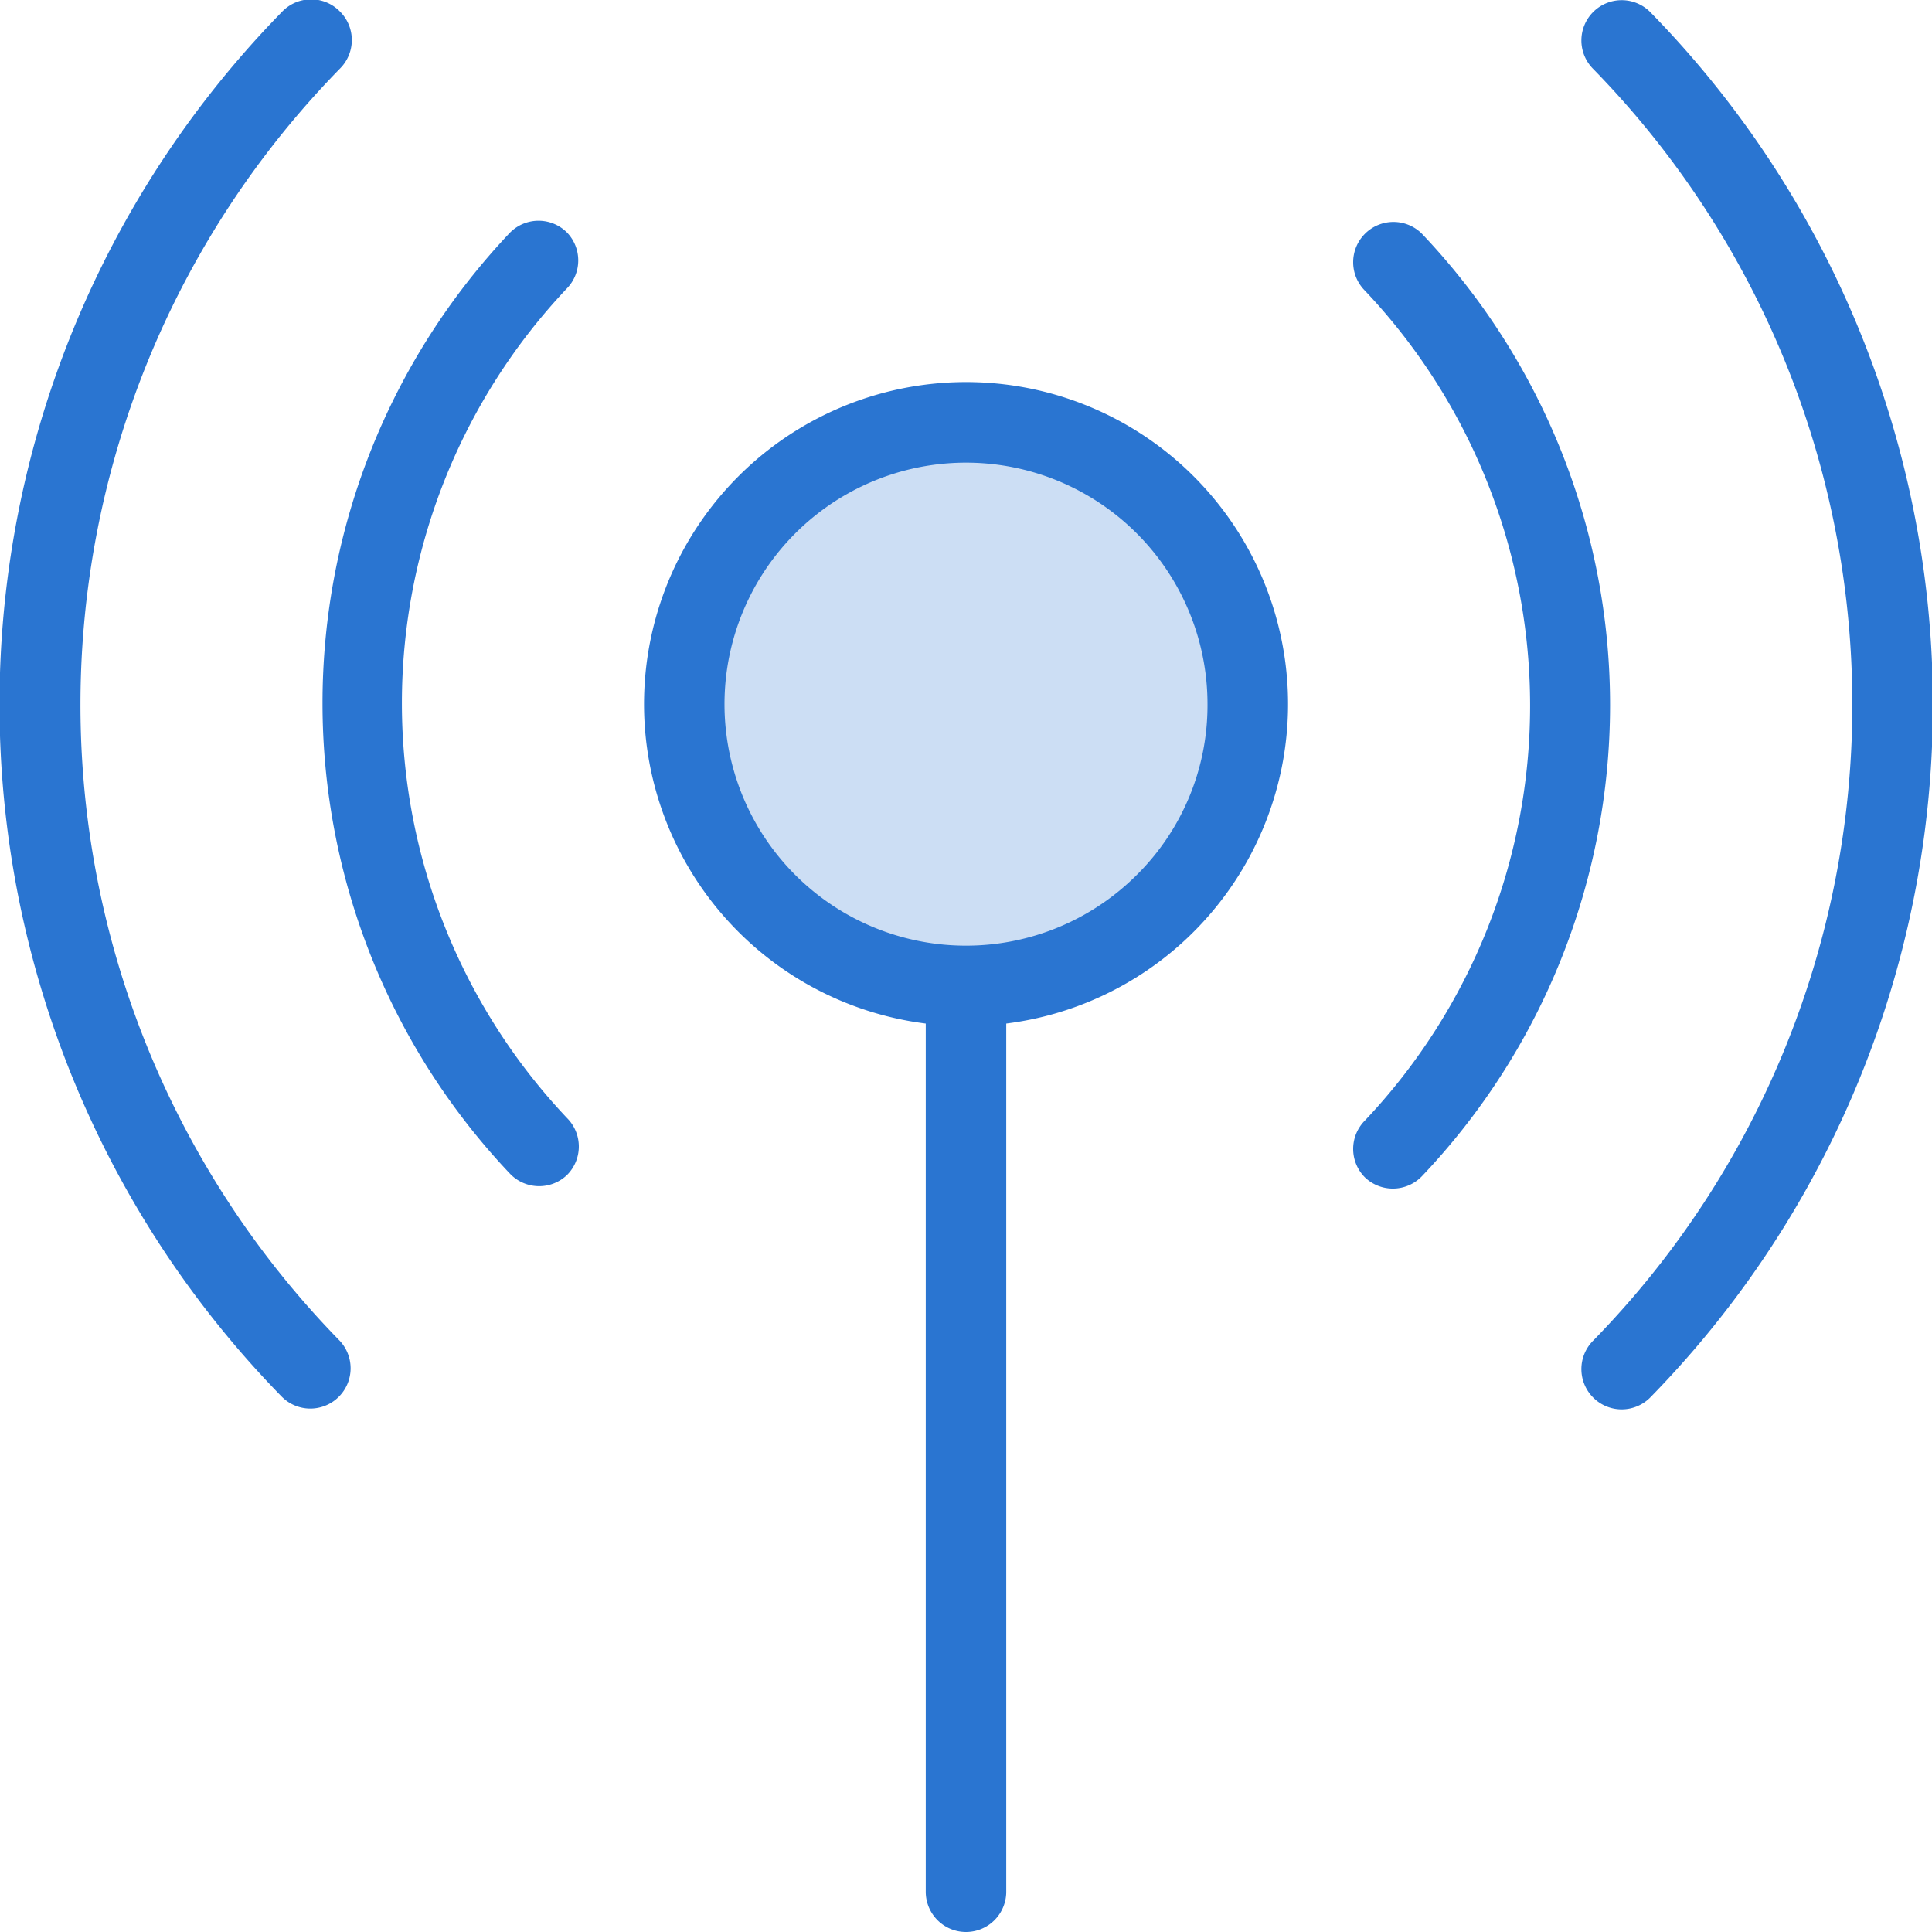
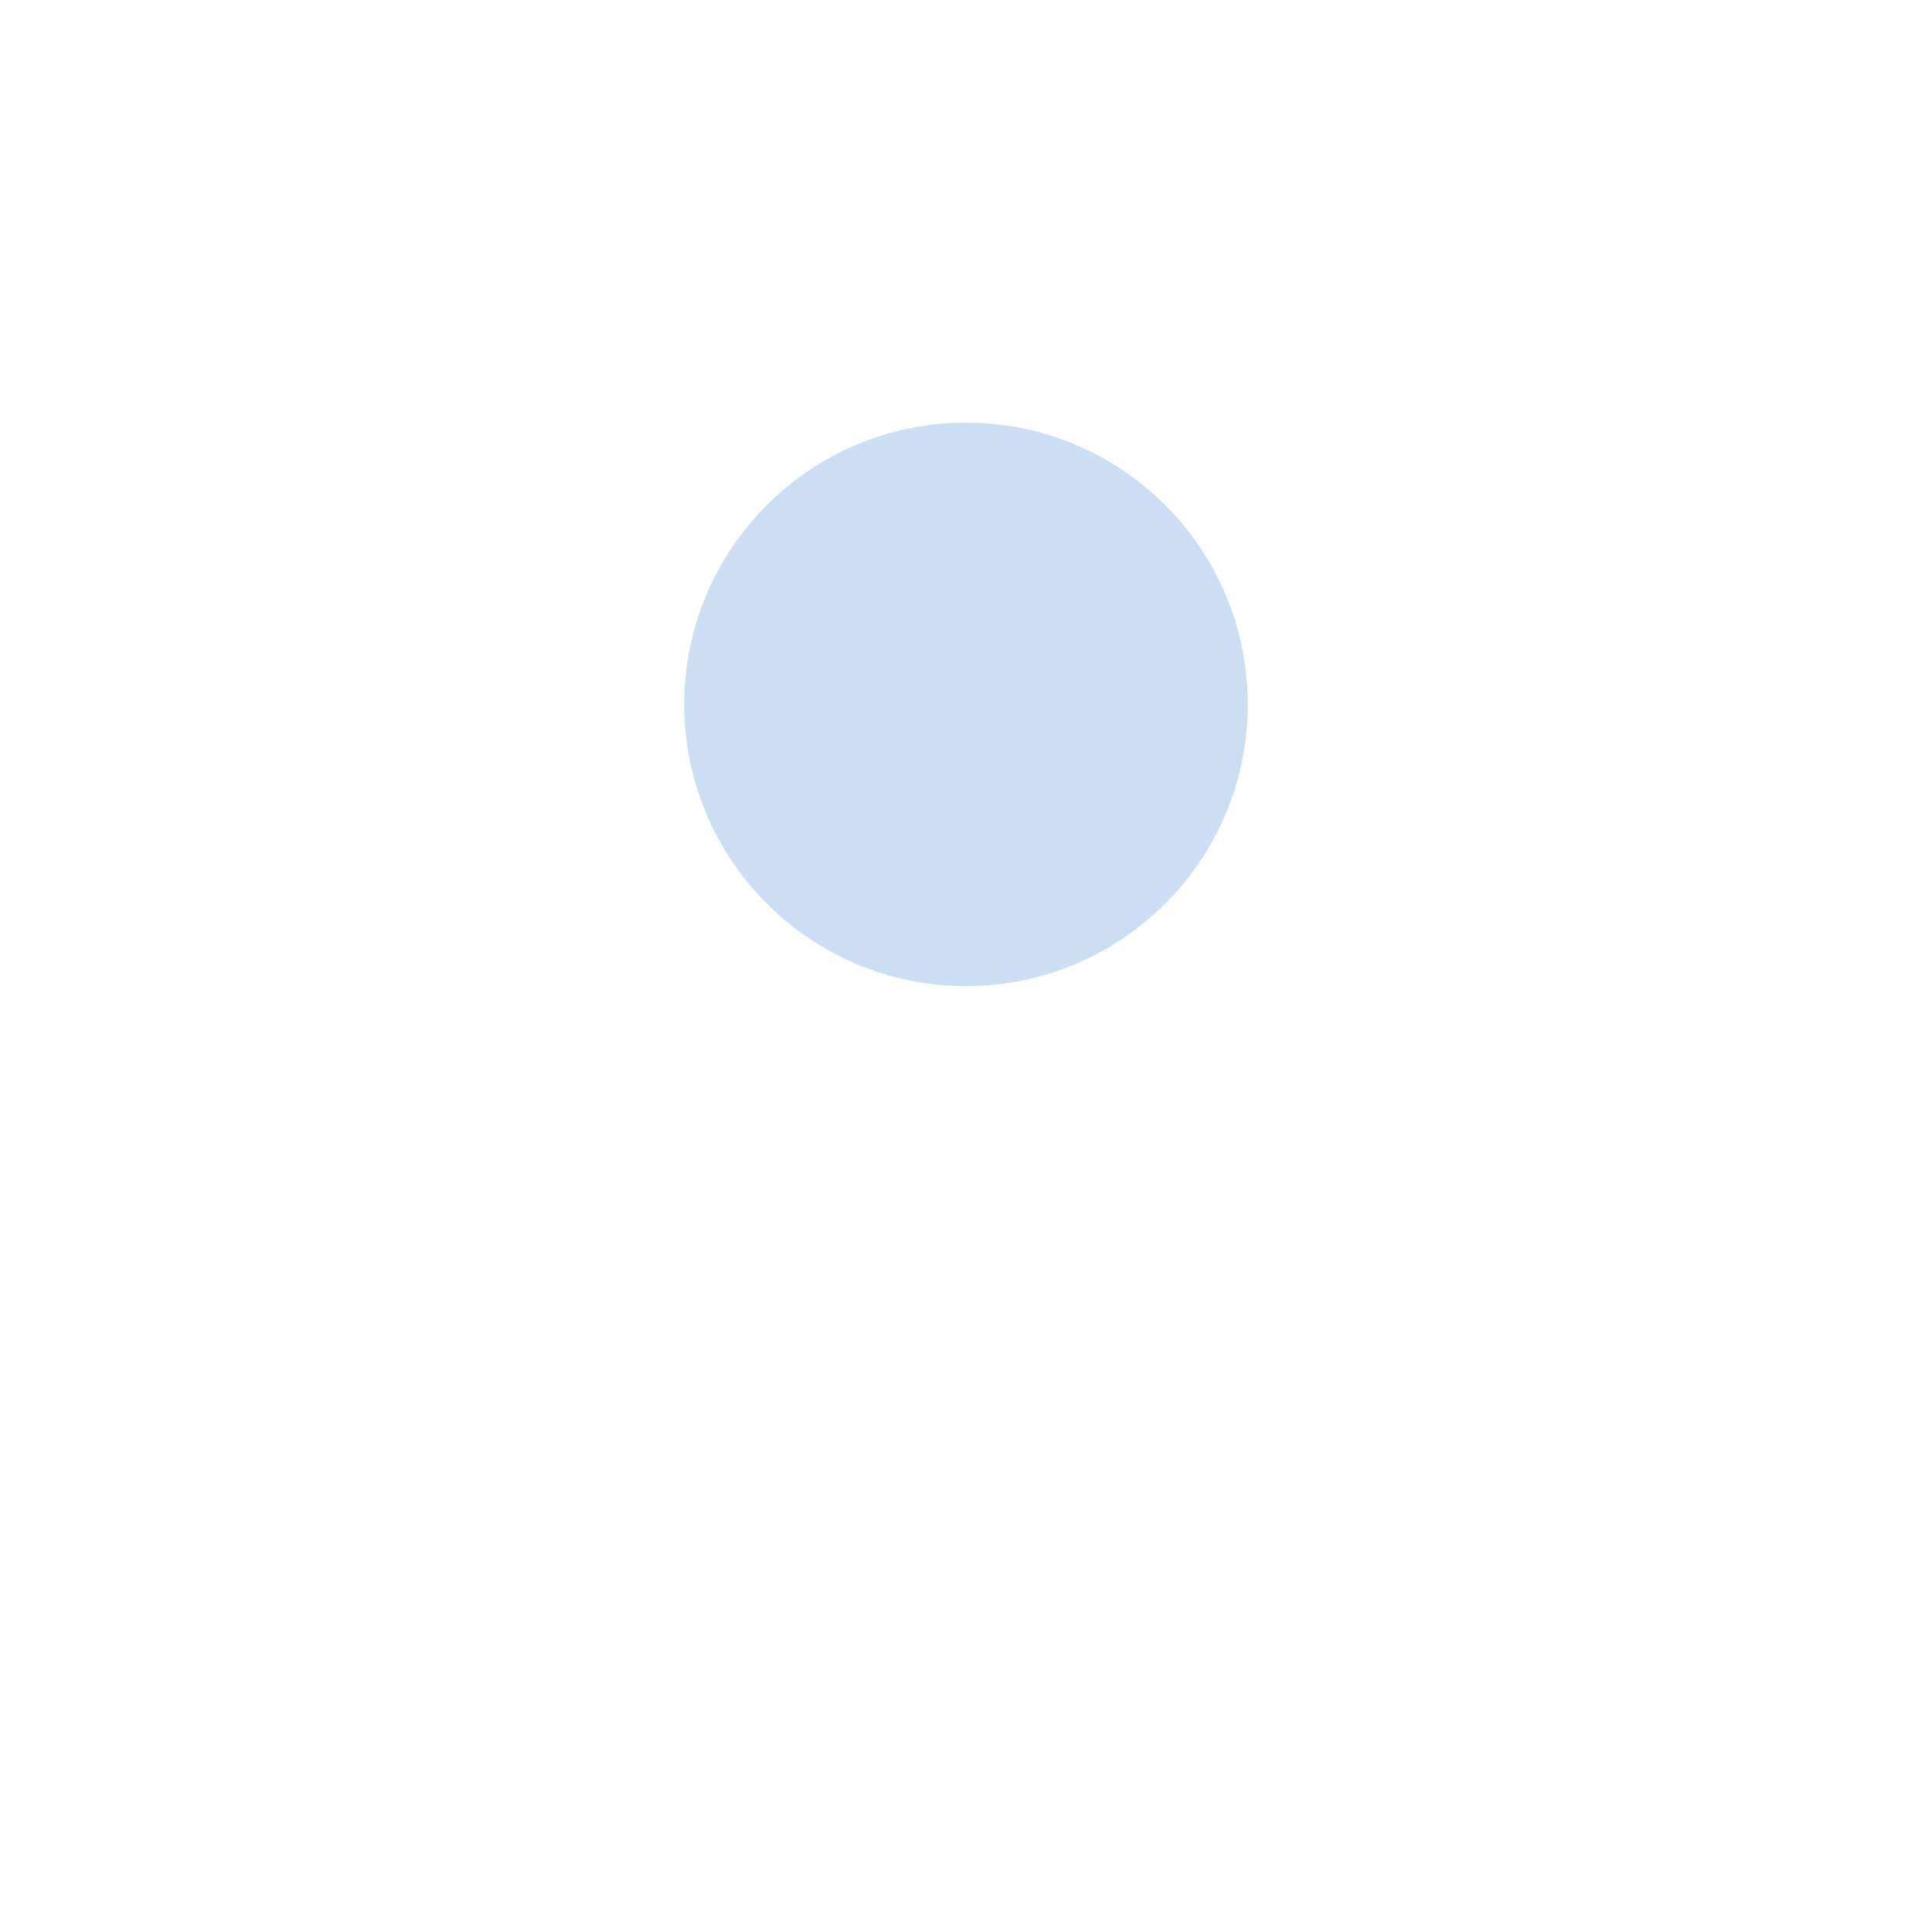
<svg xmlns="http://www.w3.org/2000/svg" id="art_icons" data-name="art icons" viewBox="0 0 48 48">
  <defs>
    <style>.cls-1,.cls-2{fill:#2a75d1;}.cls-1{opacity:0.24;}</style>
  </defs>
  <title>icon-honest-blue-technology</title>
  <circle class="cls-1" cx="24" cy="17.5" r="7" />
-   <path class="cls-2" d="M8.45,1.7a1,1,0,0,0,0-1.41A1,1,0,0,0,7,.3,24.6,24.6,0,0,0,7,34.7a1,1,0,0,0,1.42,0,1,1,0,0,0,0-1.41A22.6,22.6,0,0,1,8.45,1.7Z" />
-   <path class="cls-2" d="M41,.3a1,1,0,0,0-1.42,0,1,1,0,0,0,0,1.41,22.6,22.6,0,0,1,0,31.6,1,1,0,0,0,0,1.41,1,1,0,0,0,1.42,0A24.6,24.6,0,0,0,41,.3Z" />
-   <path class="cls-2" d="M14.09,5.78a1,1,0,0,0-1.42,0,17,17,0,0,0,0,23.38,1,1,0,0,0,.72.31,1,1,0,0,0,.7-.28,1,1,0,0,0,0-1.41,15,15,0,0,1,0-20.62A1,1,0,0,0,14.09,5.78Z" />
-   <path class="cls-2" d="M35.33,5.81a1,1,0,0,0-1.42,0,1,1,0,0,0,0,1.41,15,15,0,0,1,0,20.62,1,1,0,0,0,0,1.41,1,1,0,0,0,.7.28,1,1,0,0,0,.72-.31A17,17,0,0,0,35.33,5.81Z" />
-   <path class="cls-2" d="M18.34,11.84A8,8,0,0,0,23,25.43V47a1,1,0,0,0,2,0V25.43a8,8,0,1,0-6.66-13.59Zm9.9,9.9A6,6,0,1,1,30,17.5,5.93,5.93,0,0,1,28.24,21.74Z" />
</svg>